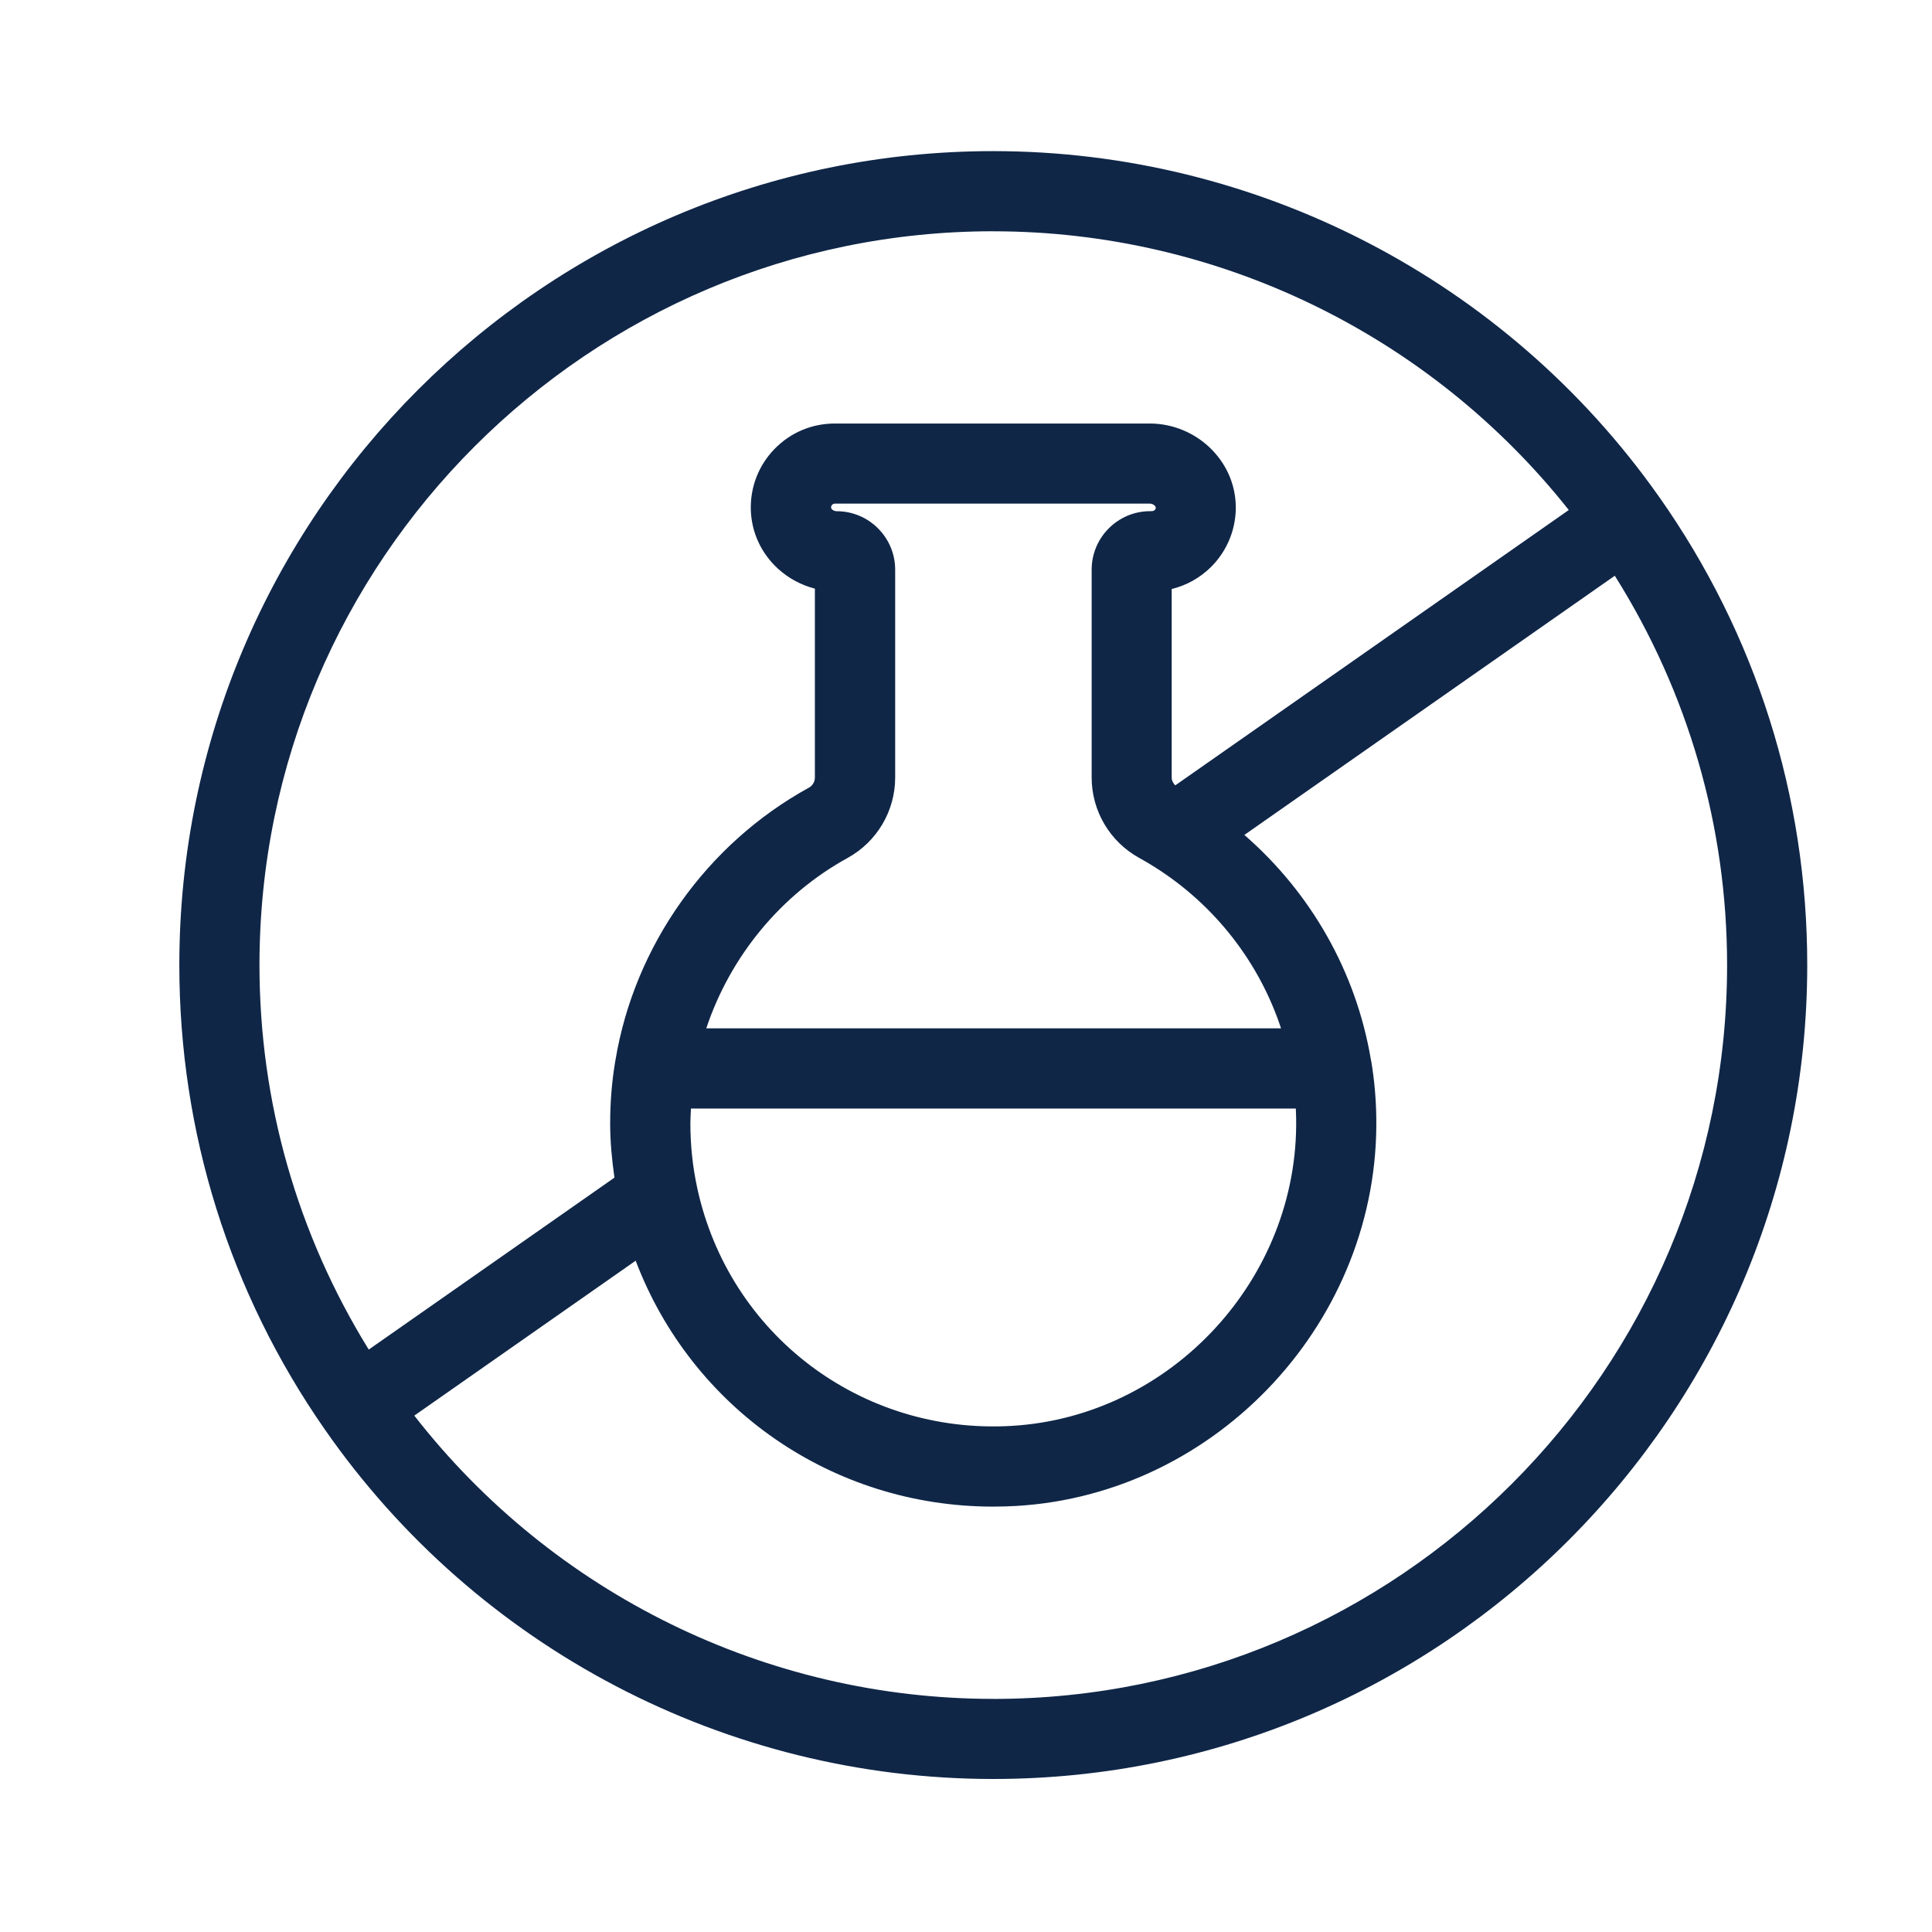
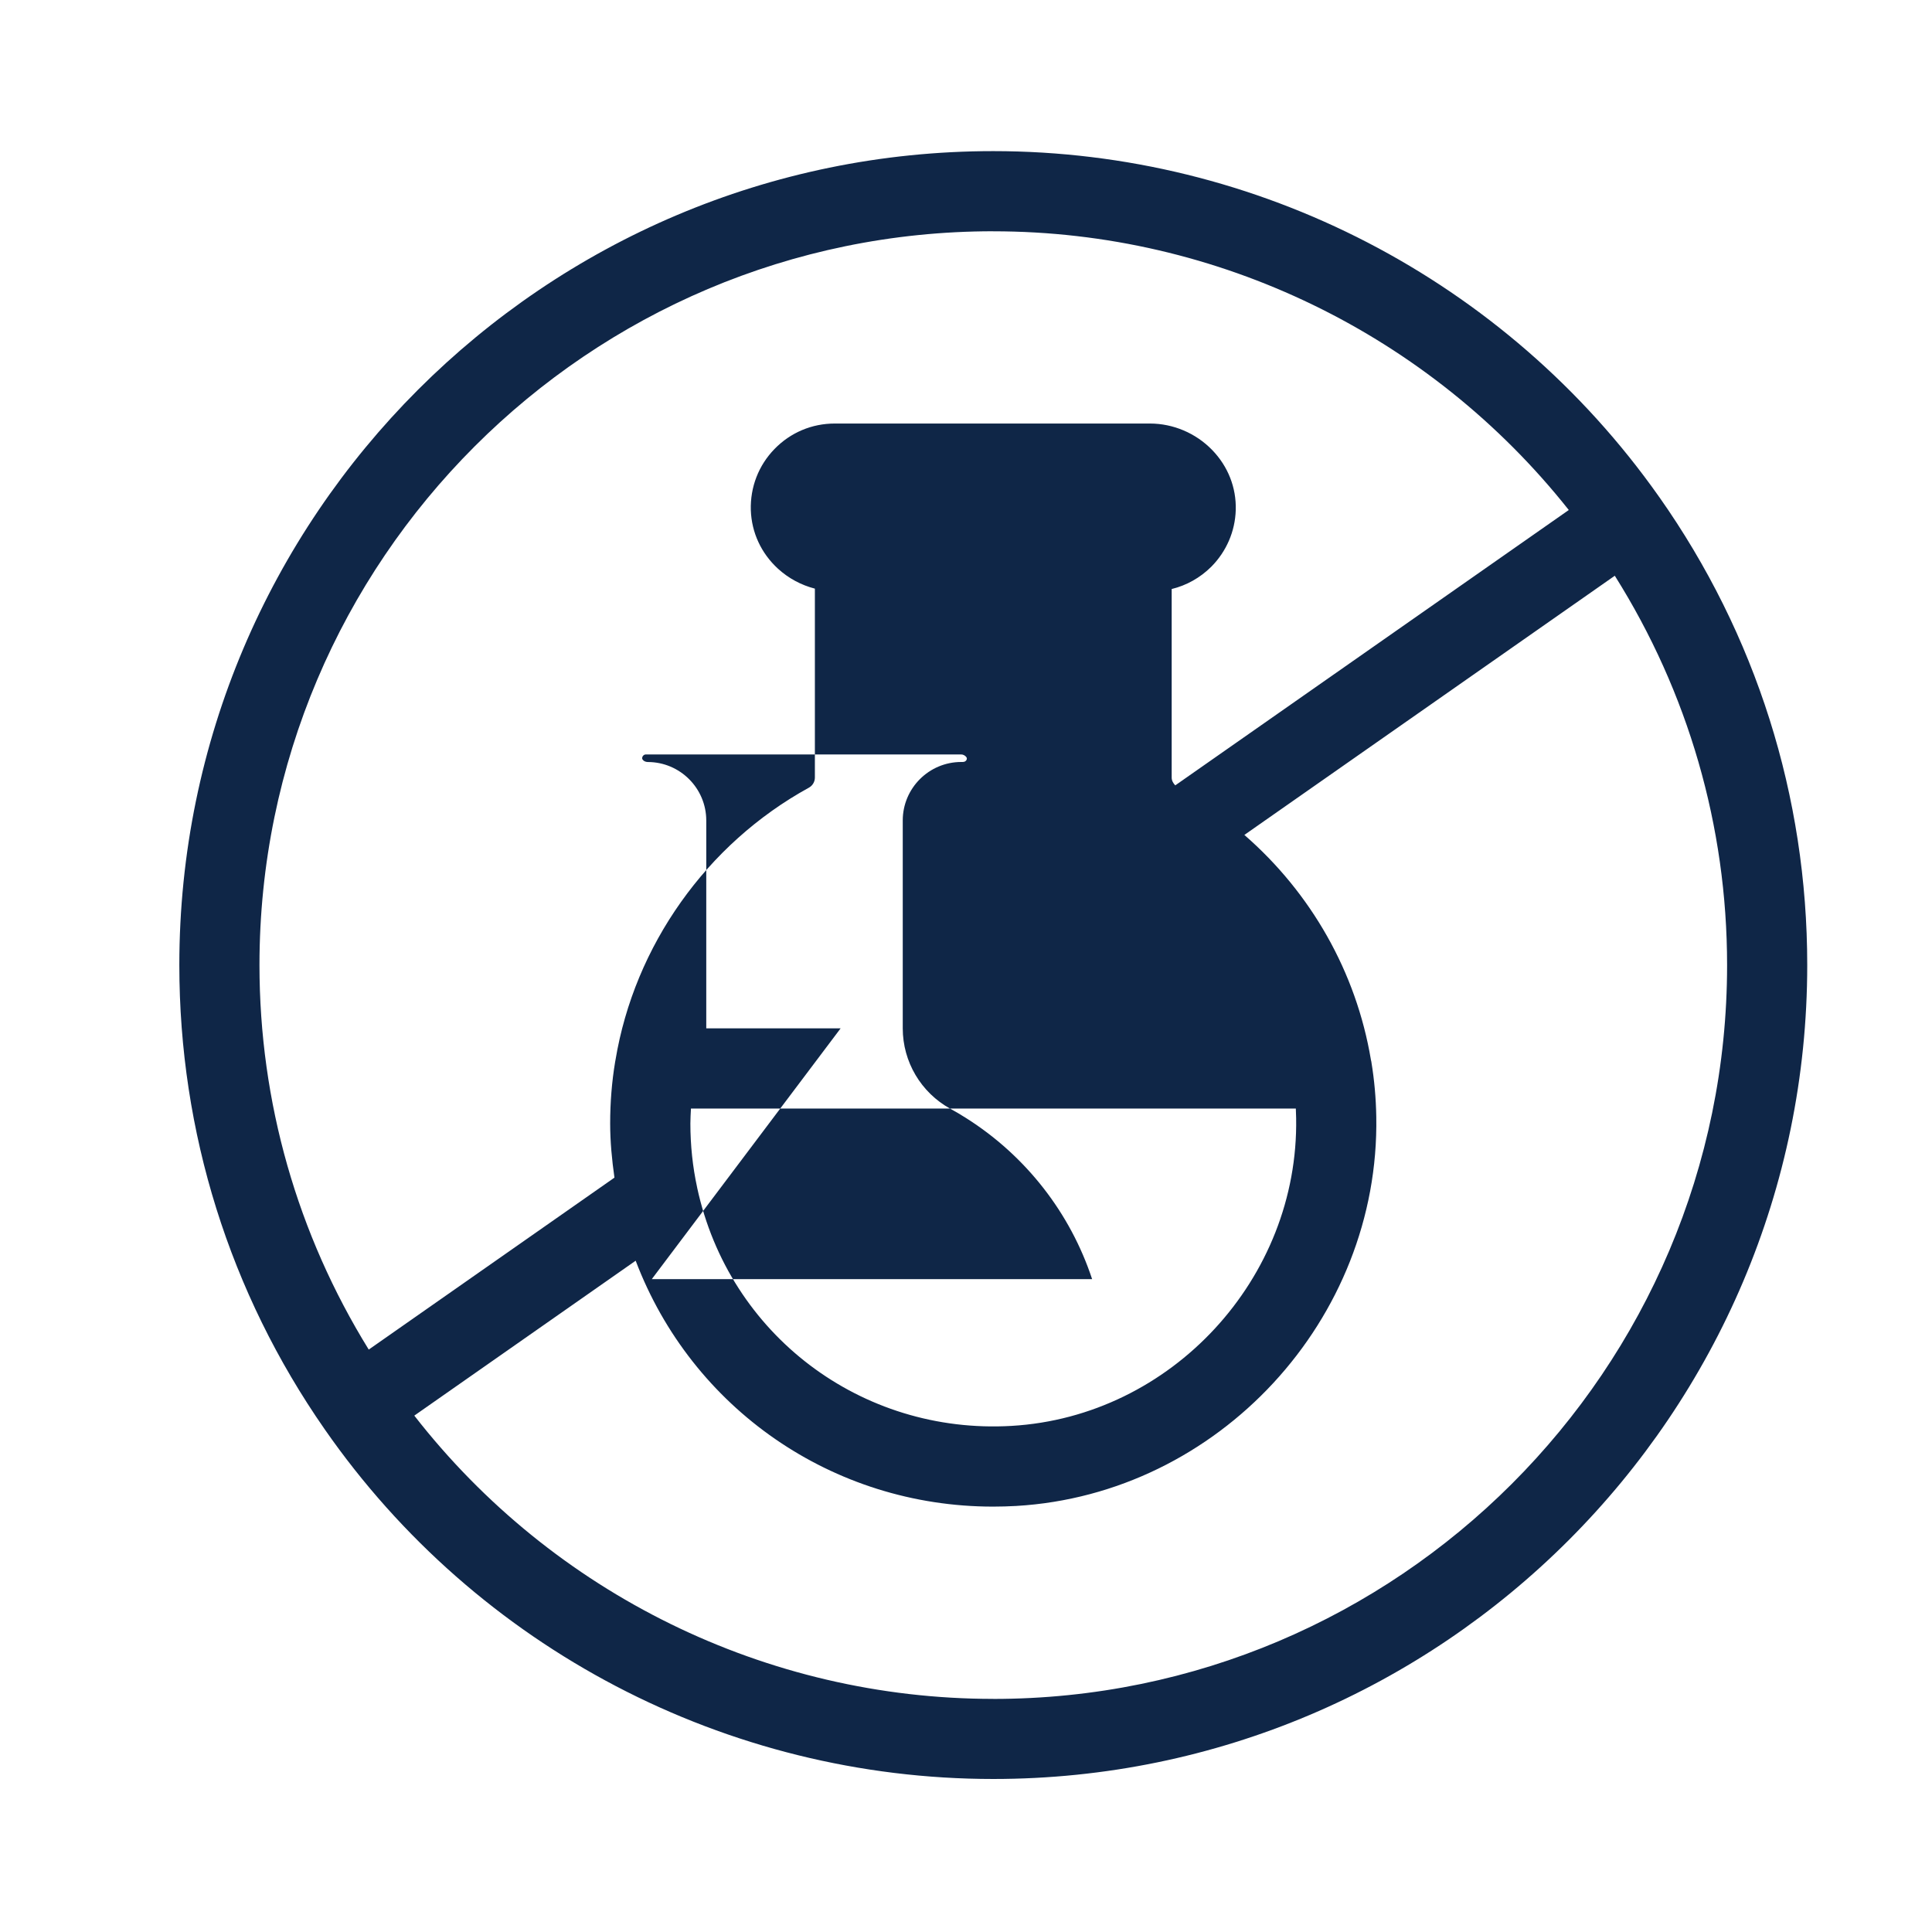
<svg xmlns="http://www.w3.org/2000/svg" id="Laag_1" data-name="Laag 1" viewBox="0 0 500 500">
  <defs>
    <style>
      .cls-1 {
        fill: #0f2647;
      }
    </style>
  </defs>
-   <path class="cls-1" d="M429.39,128.61s-.06-.1-.1-.14c-.03-.04-.05-.08-.08-.12-39.47-55.88-103.83-89.24-172.16-89.24-116.15,0-210.64,94.49-210.64,210.64,0,43.25,13.01,84.79,37.61,120.13,0,0,.01.02.02.03,0,0,0,0,0,0,0,0,0,0,0,0,39.39,56.67,104.07,90.49,173.01,90.49,116.16,0,210.66-94.5,210.66-210.66,0-43.68-13.25-85.56-38.32-121.14ZM257.05,59.86c58.12,0,113.03,26.79,148.95,72.13l-101.84,71.26c-.54-.55-.93-1.23-.93-2.02v-48.79c3.82-.93,7.35-2.89,10.26-5.78,3.91-3.95,6.16-9.16,6.32-14.67.17-5.79-2-11.31-6.12-15.55-4.21-4.34-10.07-6.83-16.09-6.83h-81.57c-5.93,0-11.46,2.34-15.59,6.59-4.13,4.25-6.3,9.86-6.13,15.83.2,5.79,2.68,11.16,7.03,15.15,2.74,2.5,6.02,4.25,9.55,5.16v48.89c0,1.09-.6,2.1-1.55,2.62-26.47,14.54-45.15,40.9-50.06,70.52,0,.03-.01.07-.02.1-.02.11-.05.22-.06.33-.86,5.16-1.29,10.52-1.29,15.95,0,4.72.45,9.39,1.11,14.02l-63.59,44.5c-18.47-29.88-28.28-64.04-28.28-99.53,0-104.71,85.19-189.89,189.89-189.89ZM335.44,289.34c.73,41.52-32.3,77.27-73.65,79.68-38.92,2.27-73.15-23.64-81.36-61.62,0,0,0-.02,0-.03h0c-1.17-5.39-1.76-10.98-1.76-16.61,0-1.3.09-2.59.15-3.87h156.54c.04.82.07,1.63.08,2.45ZM217.55,266.14h-34.77c6.19-18.55,19.21-34.56,36.59-44.11,7.58-4.18,12.3-12.15,12.3-20.8v-53.79c0-8.35-6.79-15.14-15.14-15.14-.62,0-1.04-.32-1.15-.43-.29-.27-.3-.48-.3-.51,0-.1-.01-.42.28-.72.19-.2.43-.3.71-.3h81.57c.51,0,.95.27,1.2.53.07.07.27.3.27.49,0,.1-.01.38-.25.62-.31.31-.63.31-1.2.31-8.35,0-15.14,6.79-15.14,15.14v53.79c0,8.65,4.71,16.62,12.31,20.81,1.38.76,2.73,1.54,4.11,2.43,15.48,9.79,26.95,24.59,32.59,41.67h-113.96ZM257.05,439.67c-58.7,0-113.95-27.23-149.83-73.31l57.29-40.09c14.49,38.16,50.89,63.64,92.51,63.64,1.98,0,3.98-.06,5.98-.17,52.31-3.06,94.11-48.26,93.18-100.75-.08-4.74-.5-9.48-1.26-14.09,0,0,0-.02,0-.03,0,0,0-.02,0-.02,0,0,0-.01,0-.02,0-.01,0-.03-.01-.04-.01-.07-.03-.14-.05-.21-.02-.11-.05-.21-.07-.32-3.81-22.73-15.54-43.22-32.75-58.18l95.87-67.08c18.97,30.18,29.06,64.77,29.06,100.77,0,104.72-85.19,189.91-189.91,189.91Z" />
+   <path class="cls-1" d="M429.39,128.61s-.06-.1-.1-.14c-.03-.04-.05-.08-.08-.12-39.47-55.88-103.83-89.24-172.16-89.24-116.15,0-210.64,94.49-210.64,210.64,0,43.25,13.01,84.79,37.61,120.13,0,0,.01.02.02.03,0,0,0,0,0,0,0,0,0,0,0,0,39.39,56.67,104.07,90.49,173.01,90.49,116.16,0,210.66-94.5,210.66-210.66,0-43.68-13.25-85.56-38.32-121.14ZM257.05,59.86c58.12,0,113.03,26.79,148.95,72.13l-101.84,71.26c-.54-.55-.93-1.23-.93-2.02v-48.79c3.82-.93,7.35-2.89,10.26-5.78,3.91-3.95,6.16-9.16,6.32-14.67.17-5.79-2-11.31-6.12-15.55-4.21-4.34-10.07-6.83-16.09-6.83h-81.57c-5.93,0-11.46,2.34-15.59,6.59-4.13,4.25-6.3,9.86-6.13,15.83.2,5.79,2.68,11.16,7.03,15.15,2.74,2.5,6.02,4.25,9.55,5.16v48.89c0,1.09-.6,2.1-1.55,2.62-26.47,14.54-45.15,40.9-50.06,70.52,0,.03-.01.07-.02.1-.02.11-.05.22-.06.33-.86,5.16-1.29,10.52-1.29,15.95,0,4.72.45,9.39,1.11,14.02l-63.59,44.5c-18.47-29.88-28.28-64.04-28.28-99.53,0-104.71,85.19-189.89,189.89-189.89ZM335.44,289.34c.73,41.52-32.3,77.27-73.65,79.68-38.92,2.27-73.15-23.64-81.36-61.62,0,0,0-.02,0-.03h0c-1.17-5.39-1.76-10.98-1.76-16.61,0-1.3.09-2.59.15-3.87h156.54c.04.82.07,1.63.08,2.45ZM217.55,266.14h-34.77v-53.79c0-8.35-6.79-15.14-15.14-15.14-.62,0-1.04-.32-1.15-.43-.29-.27-.3-.48-.3-.51,0-.1-.01-.42.28-.72.19-.2.43-.3.71-.3h81.57c.51,0,.95.27,1.2.53.07.07.27.3.27.49,0,.1-.01.38-.25.62-.31.31-.63.31-1.2.31-8.35,0-15.14,6.79-15.14,15.14v53.79c0,8.65,4.71,16.62,12.31,20.81,1.38.76,2.73,1.54,4.11,2.43,15.48,9.79,26.95,24.59,32.59,41.67h-113.96ZM257.05,439.67c-58.7,0-113.95-27.23-149.83-73.31l57.29-40.09c14.49,38.16,50.89,63.64,92.51,63.64,1.98,0,3.98-.06,5.98-.17,52.31-3.06,94.11-48.26,93.18-100.75-.08-4.74-.5-9.48-1.26-14.09,0,0,0-.02,0-.03,0,0,0-.02,0-.02,0,0,0-.01,0-.02,0-.01,0-.03-.01-.04-.01-.07-.03-.14-.05-.21-.02-.11-.05-.21-.07-.32-3.81-22.73-15.54-43.22-32.75-58.18l95.87-67.08c18.97,30.18,29.06,64.77,29.06,100.77,0,104.72-85.19,189.91-189.91,189.91Z" />
</svg>